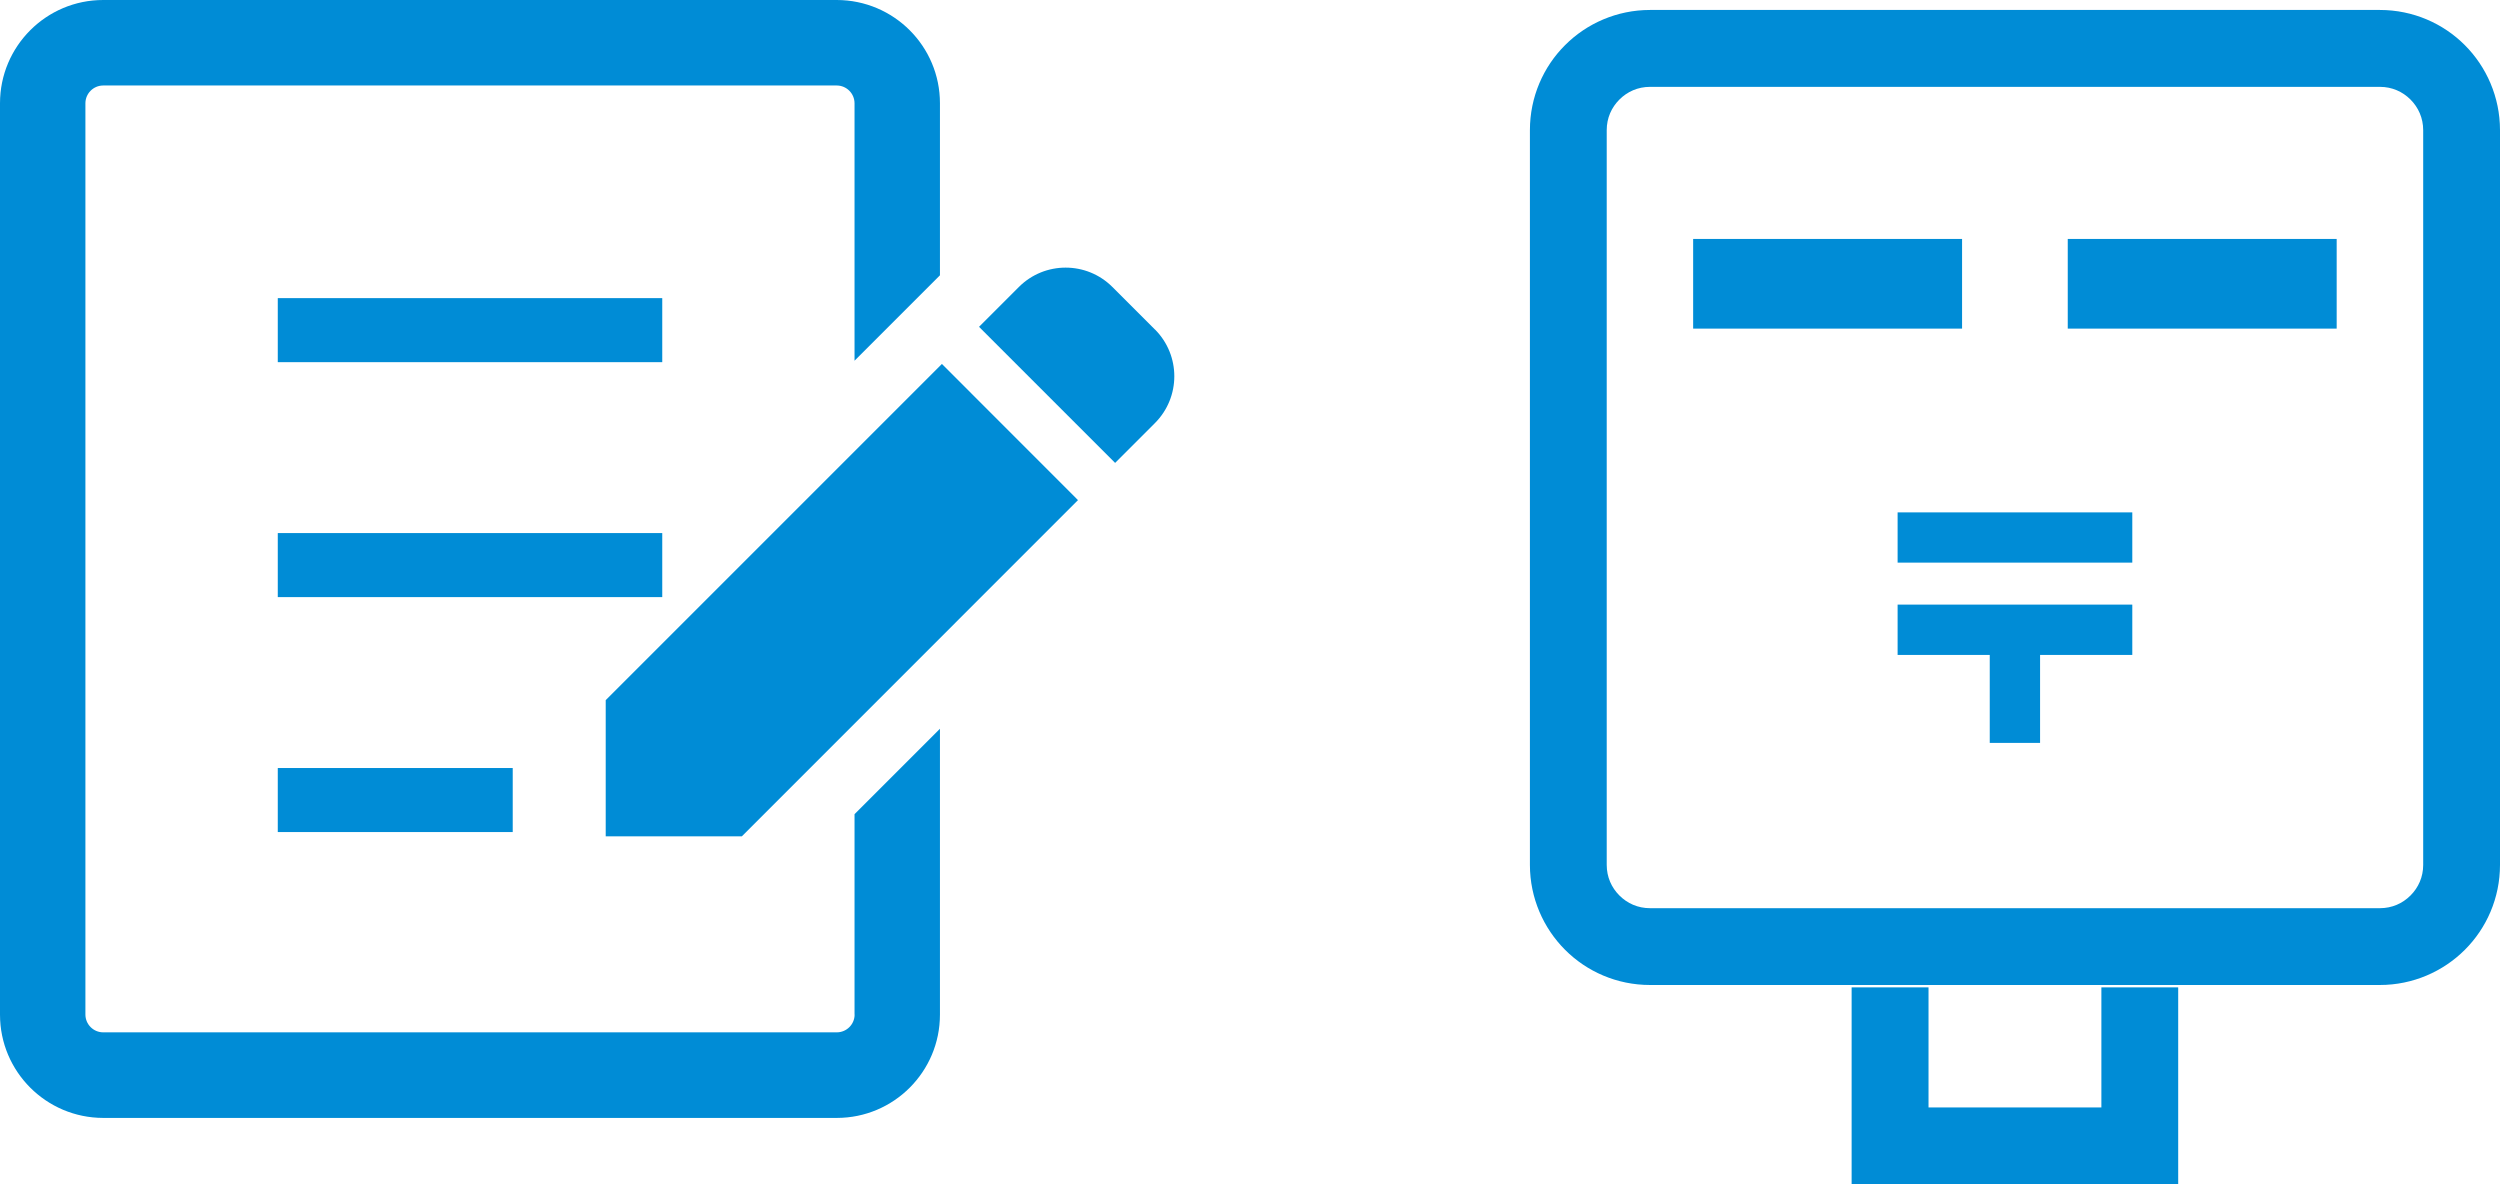
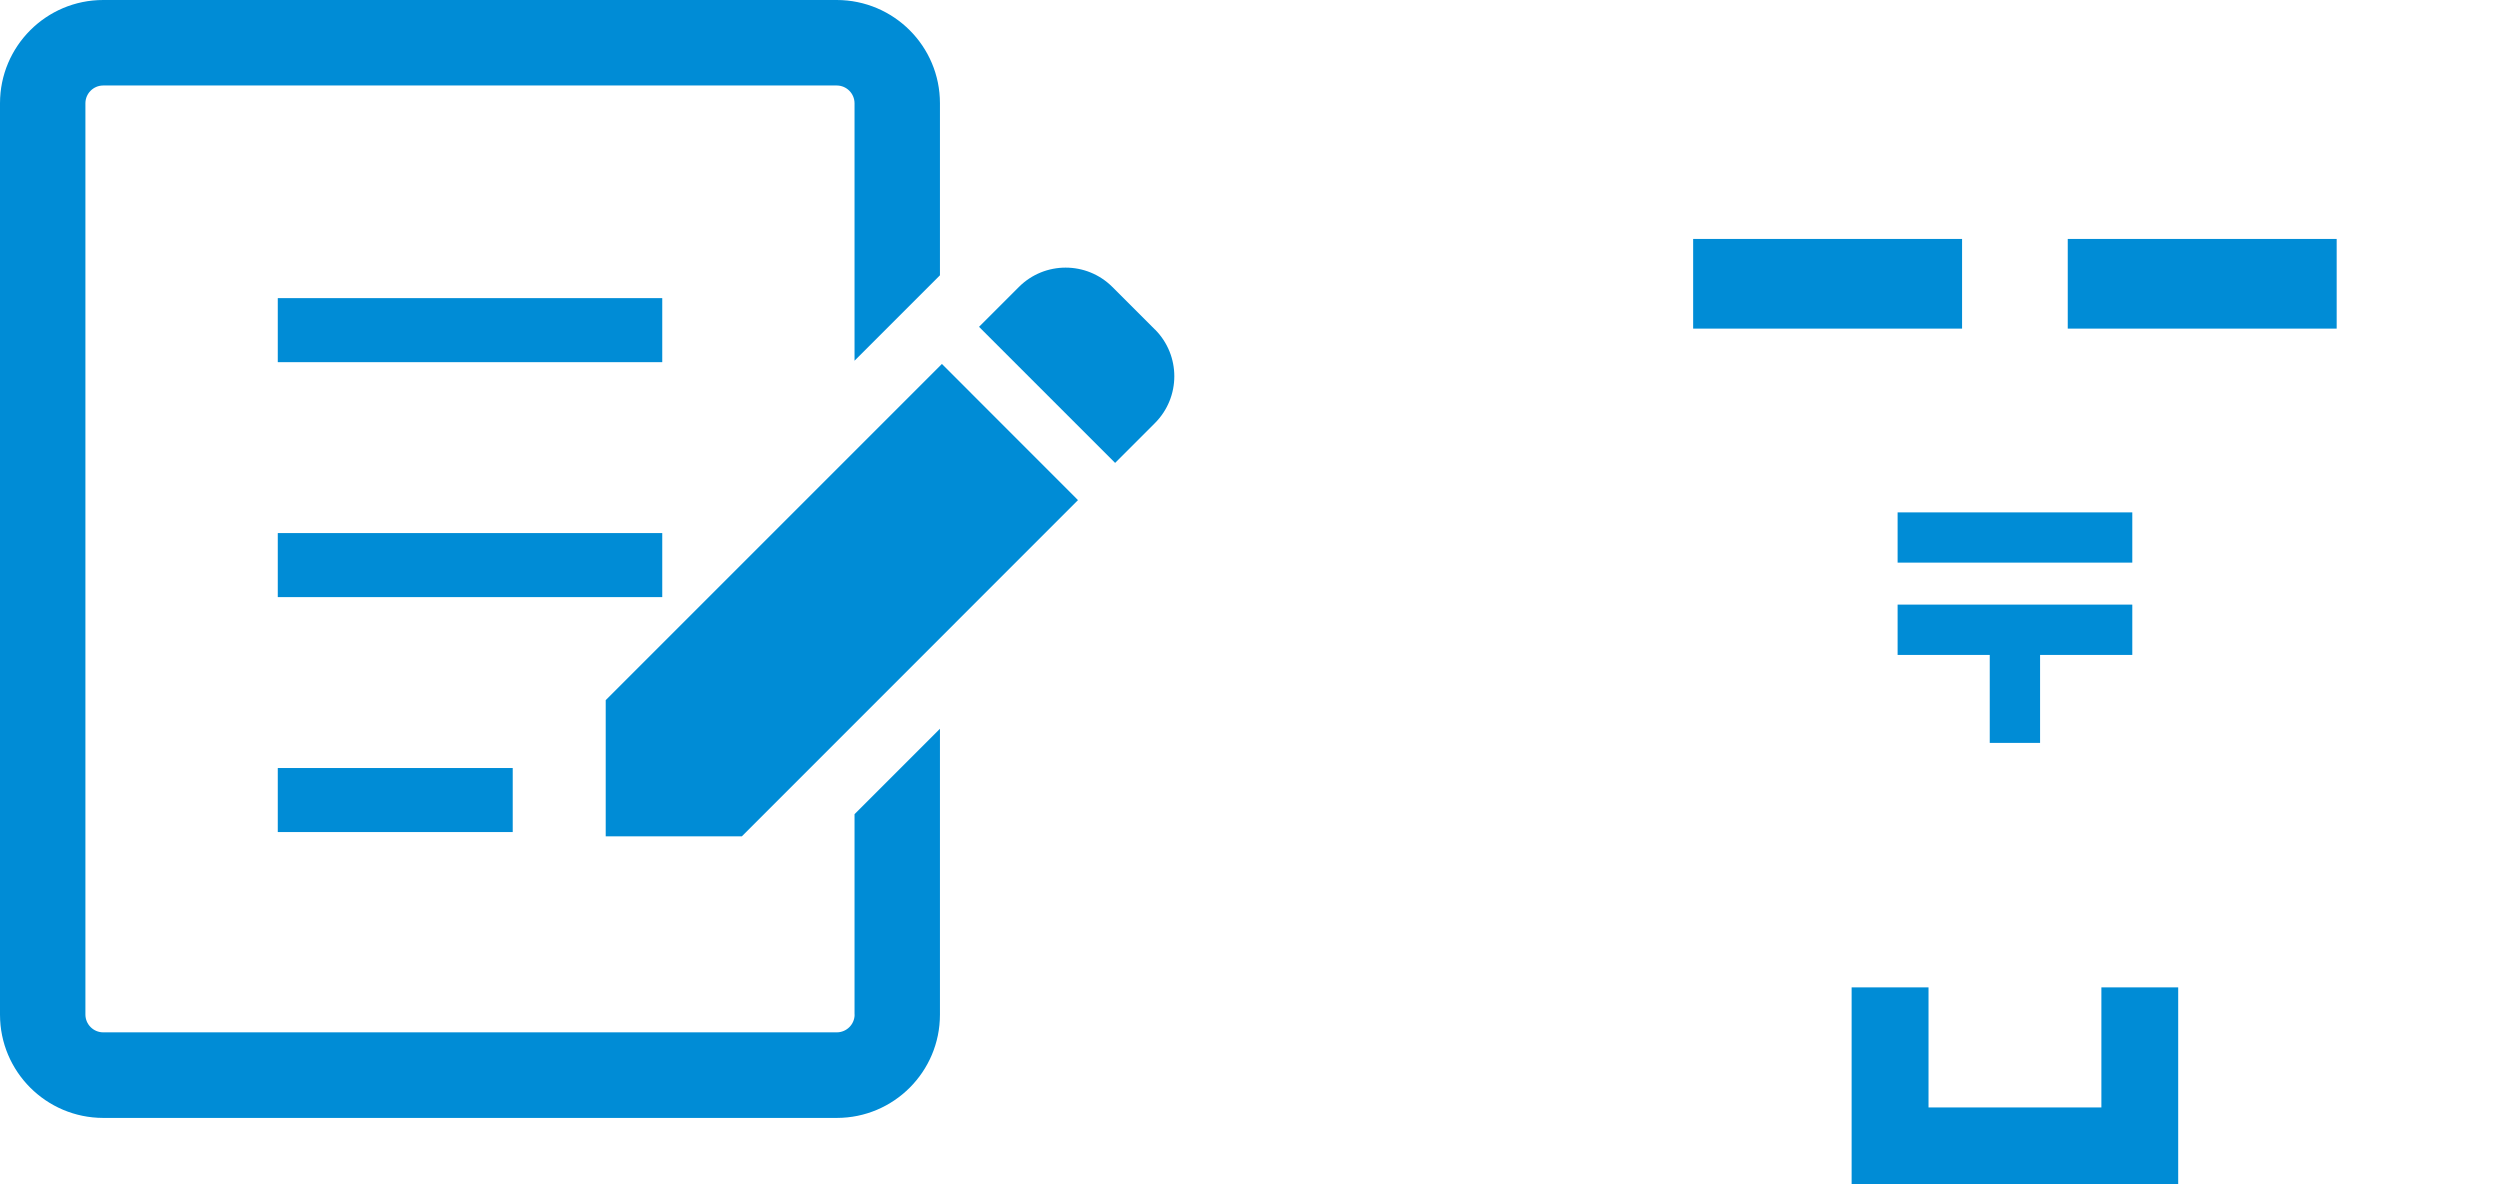
<svg xmlns="http://www.w3.org/2000/svg" id="_レイヤー_2" data-name="レイヤー 2" viewBox="0 0 293.58 139.08">
  <defs>
    <style>
      .cls-1 {
        fill: #008cd6;
      }
    </style>
  </defs>
  <g id="_レイヤー_1-2" data-name="レイヤー 1">
    <g>
      <g>
        <path class="cls-1" d="M135.63,38.7l-5-5c-3.03-3.03-7.95-3.03-10.98,0l-4.68,4.68,15.98,15.98,4.68-4.68c3.03-3.04,3.03-7.95,0-10.99Z" />
        <polygon class="cls-1" points="71.13 82.22 71.13 98.21 87.12 98.21 126.59 58.73 110.61 42.74 71.13 82.22" />
        <rect class="cls-1" x="32.62" y="35.01" width="45.15" height="7.52" />
        <rect class="cls-1" x="32.62" y="62.6" width="45.15" height="7.52" />
        <rect class="cls-1" x="32.62" y="90.19" width="27.59" height="7.52" />
-         <path class="cls-1" d="M100.36,119.14c0,1.15-.94,2.09-2.09,2.09H12.12c-1.15,0-2.09-.94-2.09-2.09V12.13c0-1.15.94-2.09,2.09-2.09h86.14c1.15,0,2.09.94,2.09,2.09v30.23l10.03-10.03V12.13c0-6.7-5.42-12.12-12.12-12.13H12.12C5.43,0,0,5.43,0,12.13v107.02c0,6.7,5.43,12.12,12.12,12.13h86.14c6.7,0,12.12-5.43,12.12-12.13v-33.57l-10.03,10.03v23.54Z" />
+         <path class="cls-1" d="M100.36,119.14c0,1.15-.94,2.09-2.09,2.09H12.12c-1.15,0-2.09-.94-2.09-2.09V12.13c0-1.15.94-2.09,2.09-2.09h86.14c1.15,0,2.09.94,2.09,2.09v30.23l10.03-10.03V12.13c0-6.7-5.42-12.12-12.12-12.13H12.12C5.43,0,0,5.43,0,12.13v107.02c0,6.7,5.43,12.12,12.12,12.13h86.14c6.7,0,12.12-5.43,12.12-12.13v-33.57l-10.03,10.03v23.54" />
      </g>
      <g>
        <rect class="cls-1" x="222.84" y="60.17" width="27.56" height="5.9" />
        <polygon class="cls-1" points="239.57 87.24 239.57 76.91 250.4 76.91 250.4 71 222.84 71 222.84 76.91 233.66 76.91 233.66 87.24 239.57 87.24" />
-         <path class="cls-1" d="M289.45,5.3c-2.54-2.55-6.09-4.13-9.97-4.13h-85.72c-3.88,0-7.44,1.59-9.97,4.13-2.55,2.54-4.13,6.09-4.13,9.98v86.29c0,3.88,1.59,7.43,4.13,9.97,2.54,2.55,6.09,4.13,9.97,4.13h85.72c3.88,0,7.43-1.59,9.97-4.13,2.55-2.54,4.13-6.09,4.13-9.97V15.28c0-3.88-1.59-7.44-4.13-9.98ZM284.56,101.57c0,1.42-.56,2.66-1.49,3.59-.93.93-2.17,1.49-3.59,1.49h-85.72c-1.42,0-2.66-.56-3.59-1.49-.93-.93-1.49-2.17-1.49-3.59V15.28c0-1.42.56-2.66,1.49-3.59.93-.93,2.17-1.49,3.59-1.49h85.72c1.42,0,2.66.56,3.59,1.49.93.93,1.49,2.18,1.49,3.59v86.29h0Z" />
        <rect class="cls-1" x="198.83" y="28.06" width="31.58" height="10.53" />
        <rect class="cls-1" x="242.82" y="28.06" width="31.58" height="10.53" />
        <polygon class="cls-1" points="246.77 130.05 226.47 130.05 226.47 115.95 217.44 115.95 217.44 139.08 255.79 139.08 255.79 115.95 246.77 115.95 246.77 130.05" />
      </g>
    </g>
  </g>
</svg>